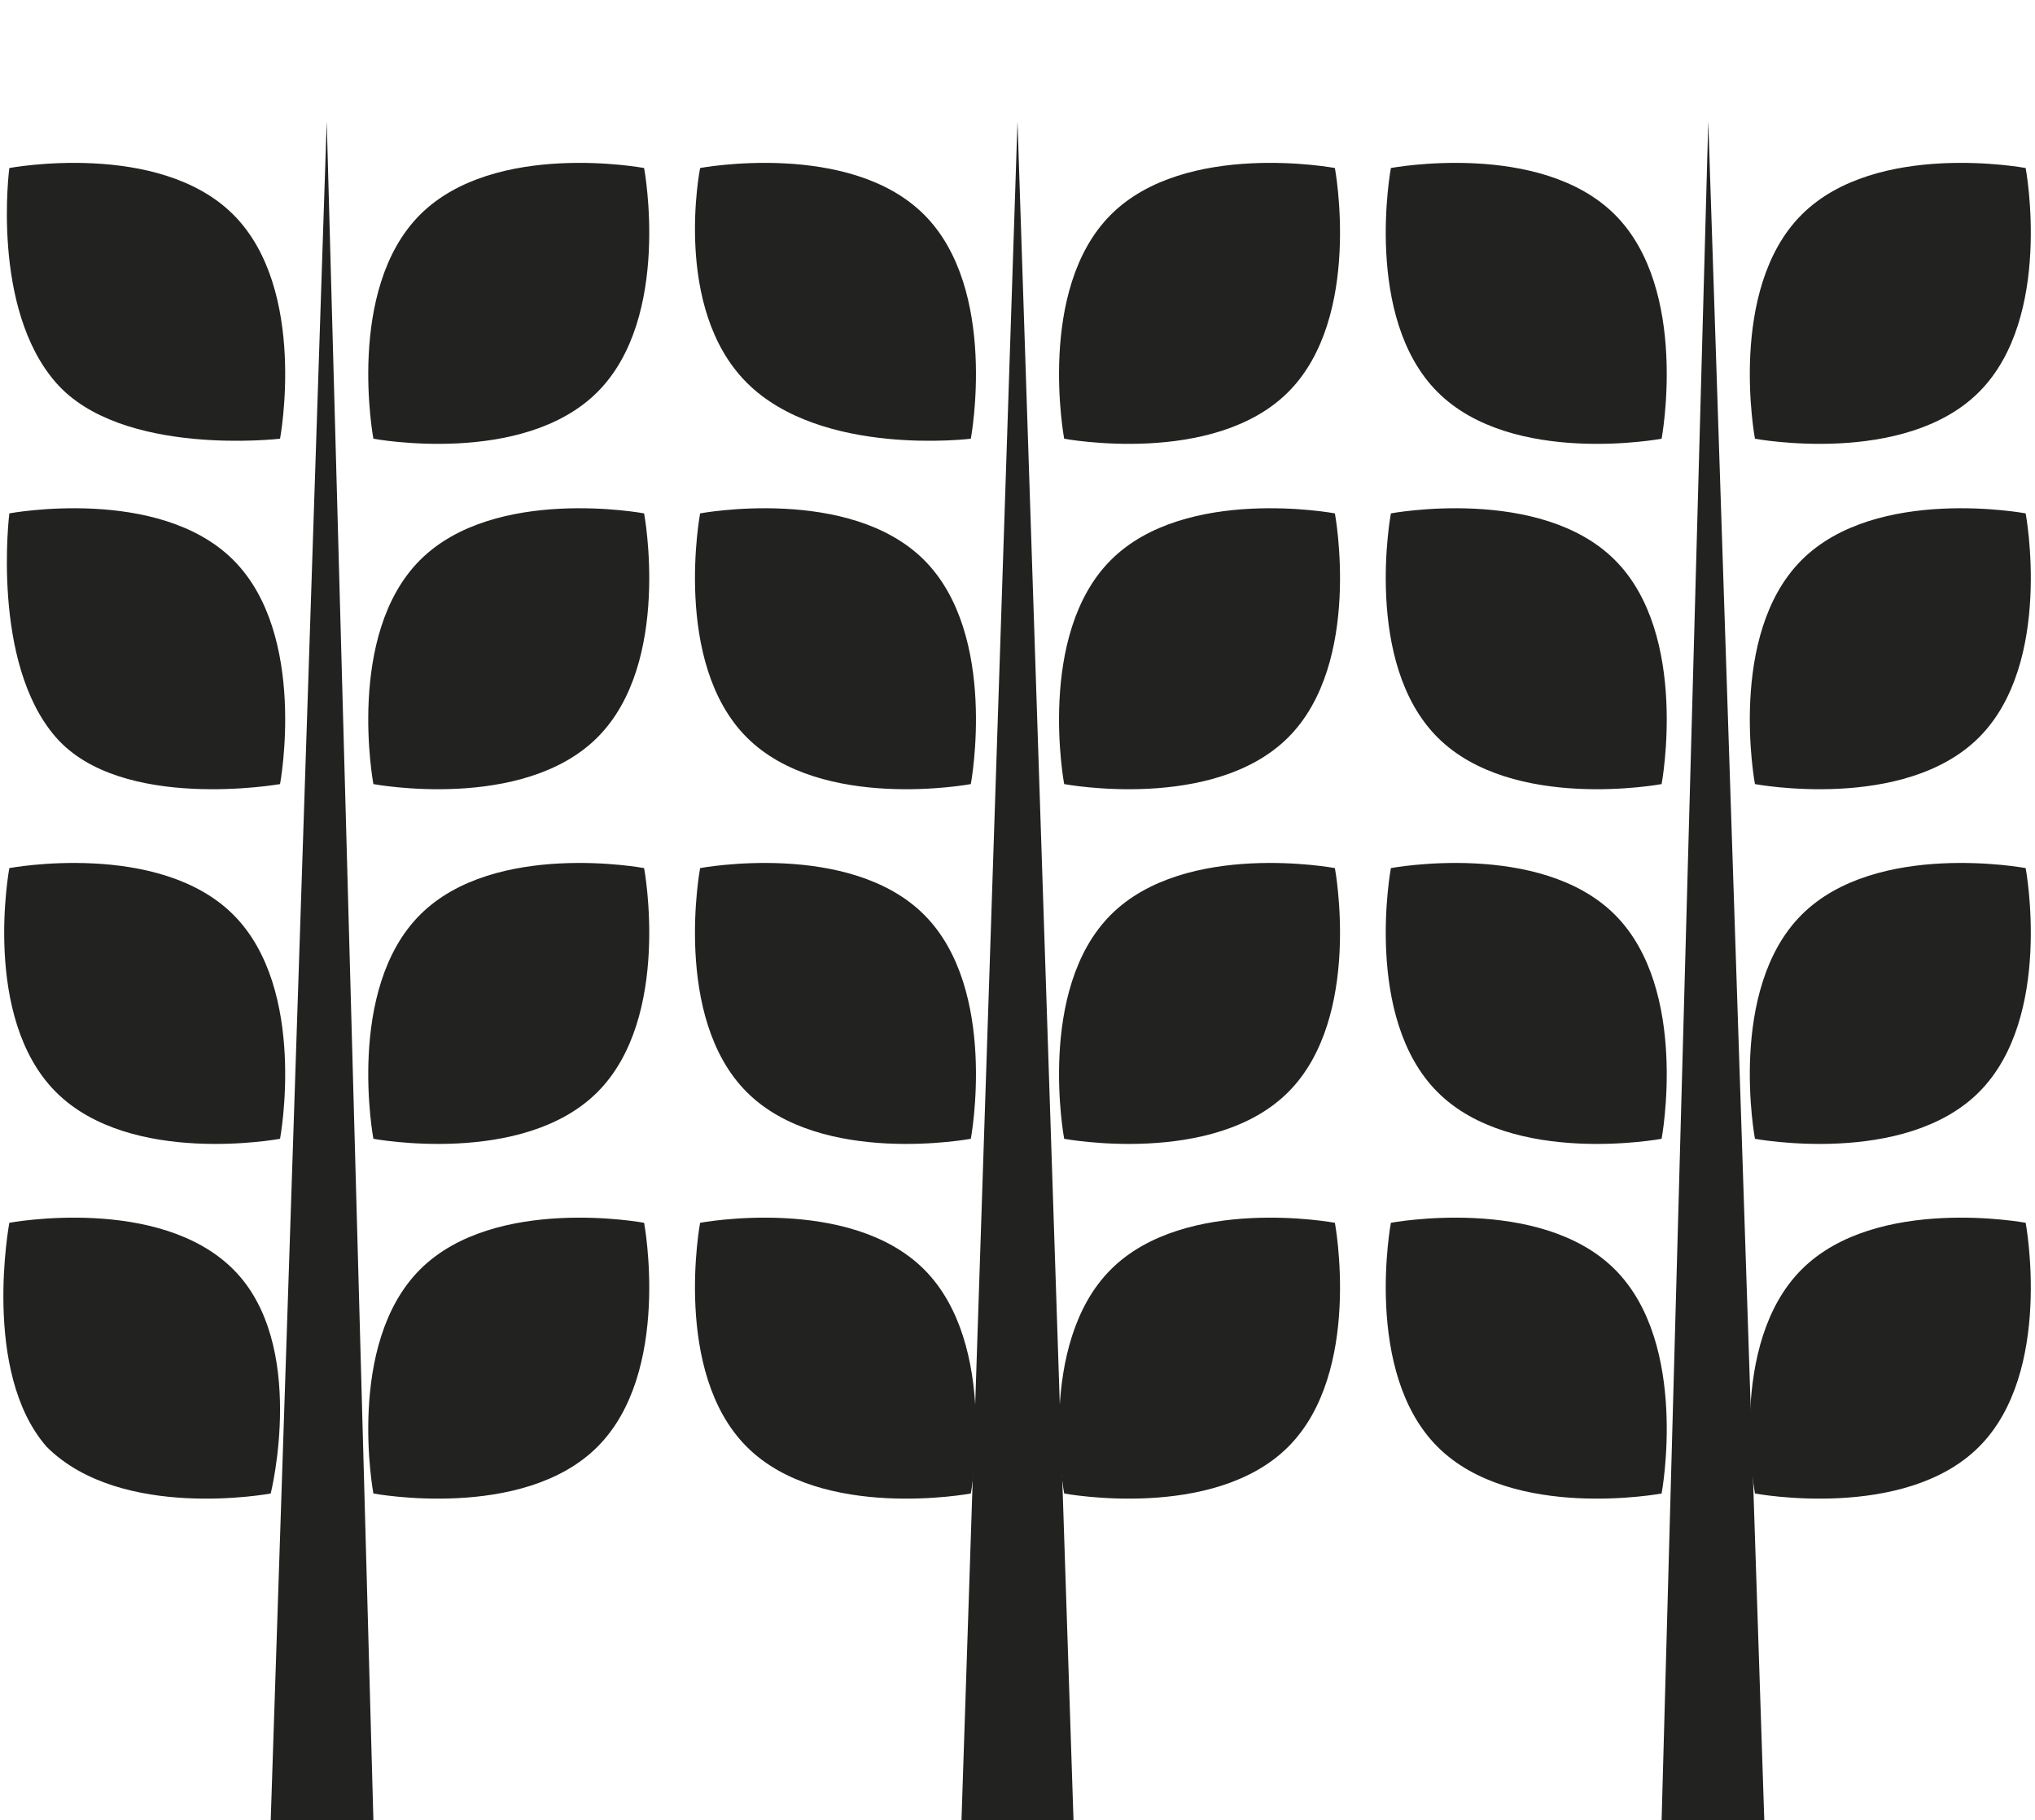
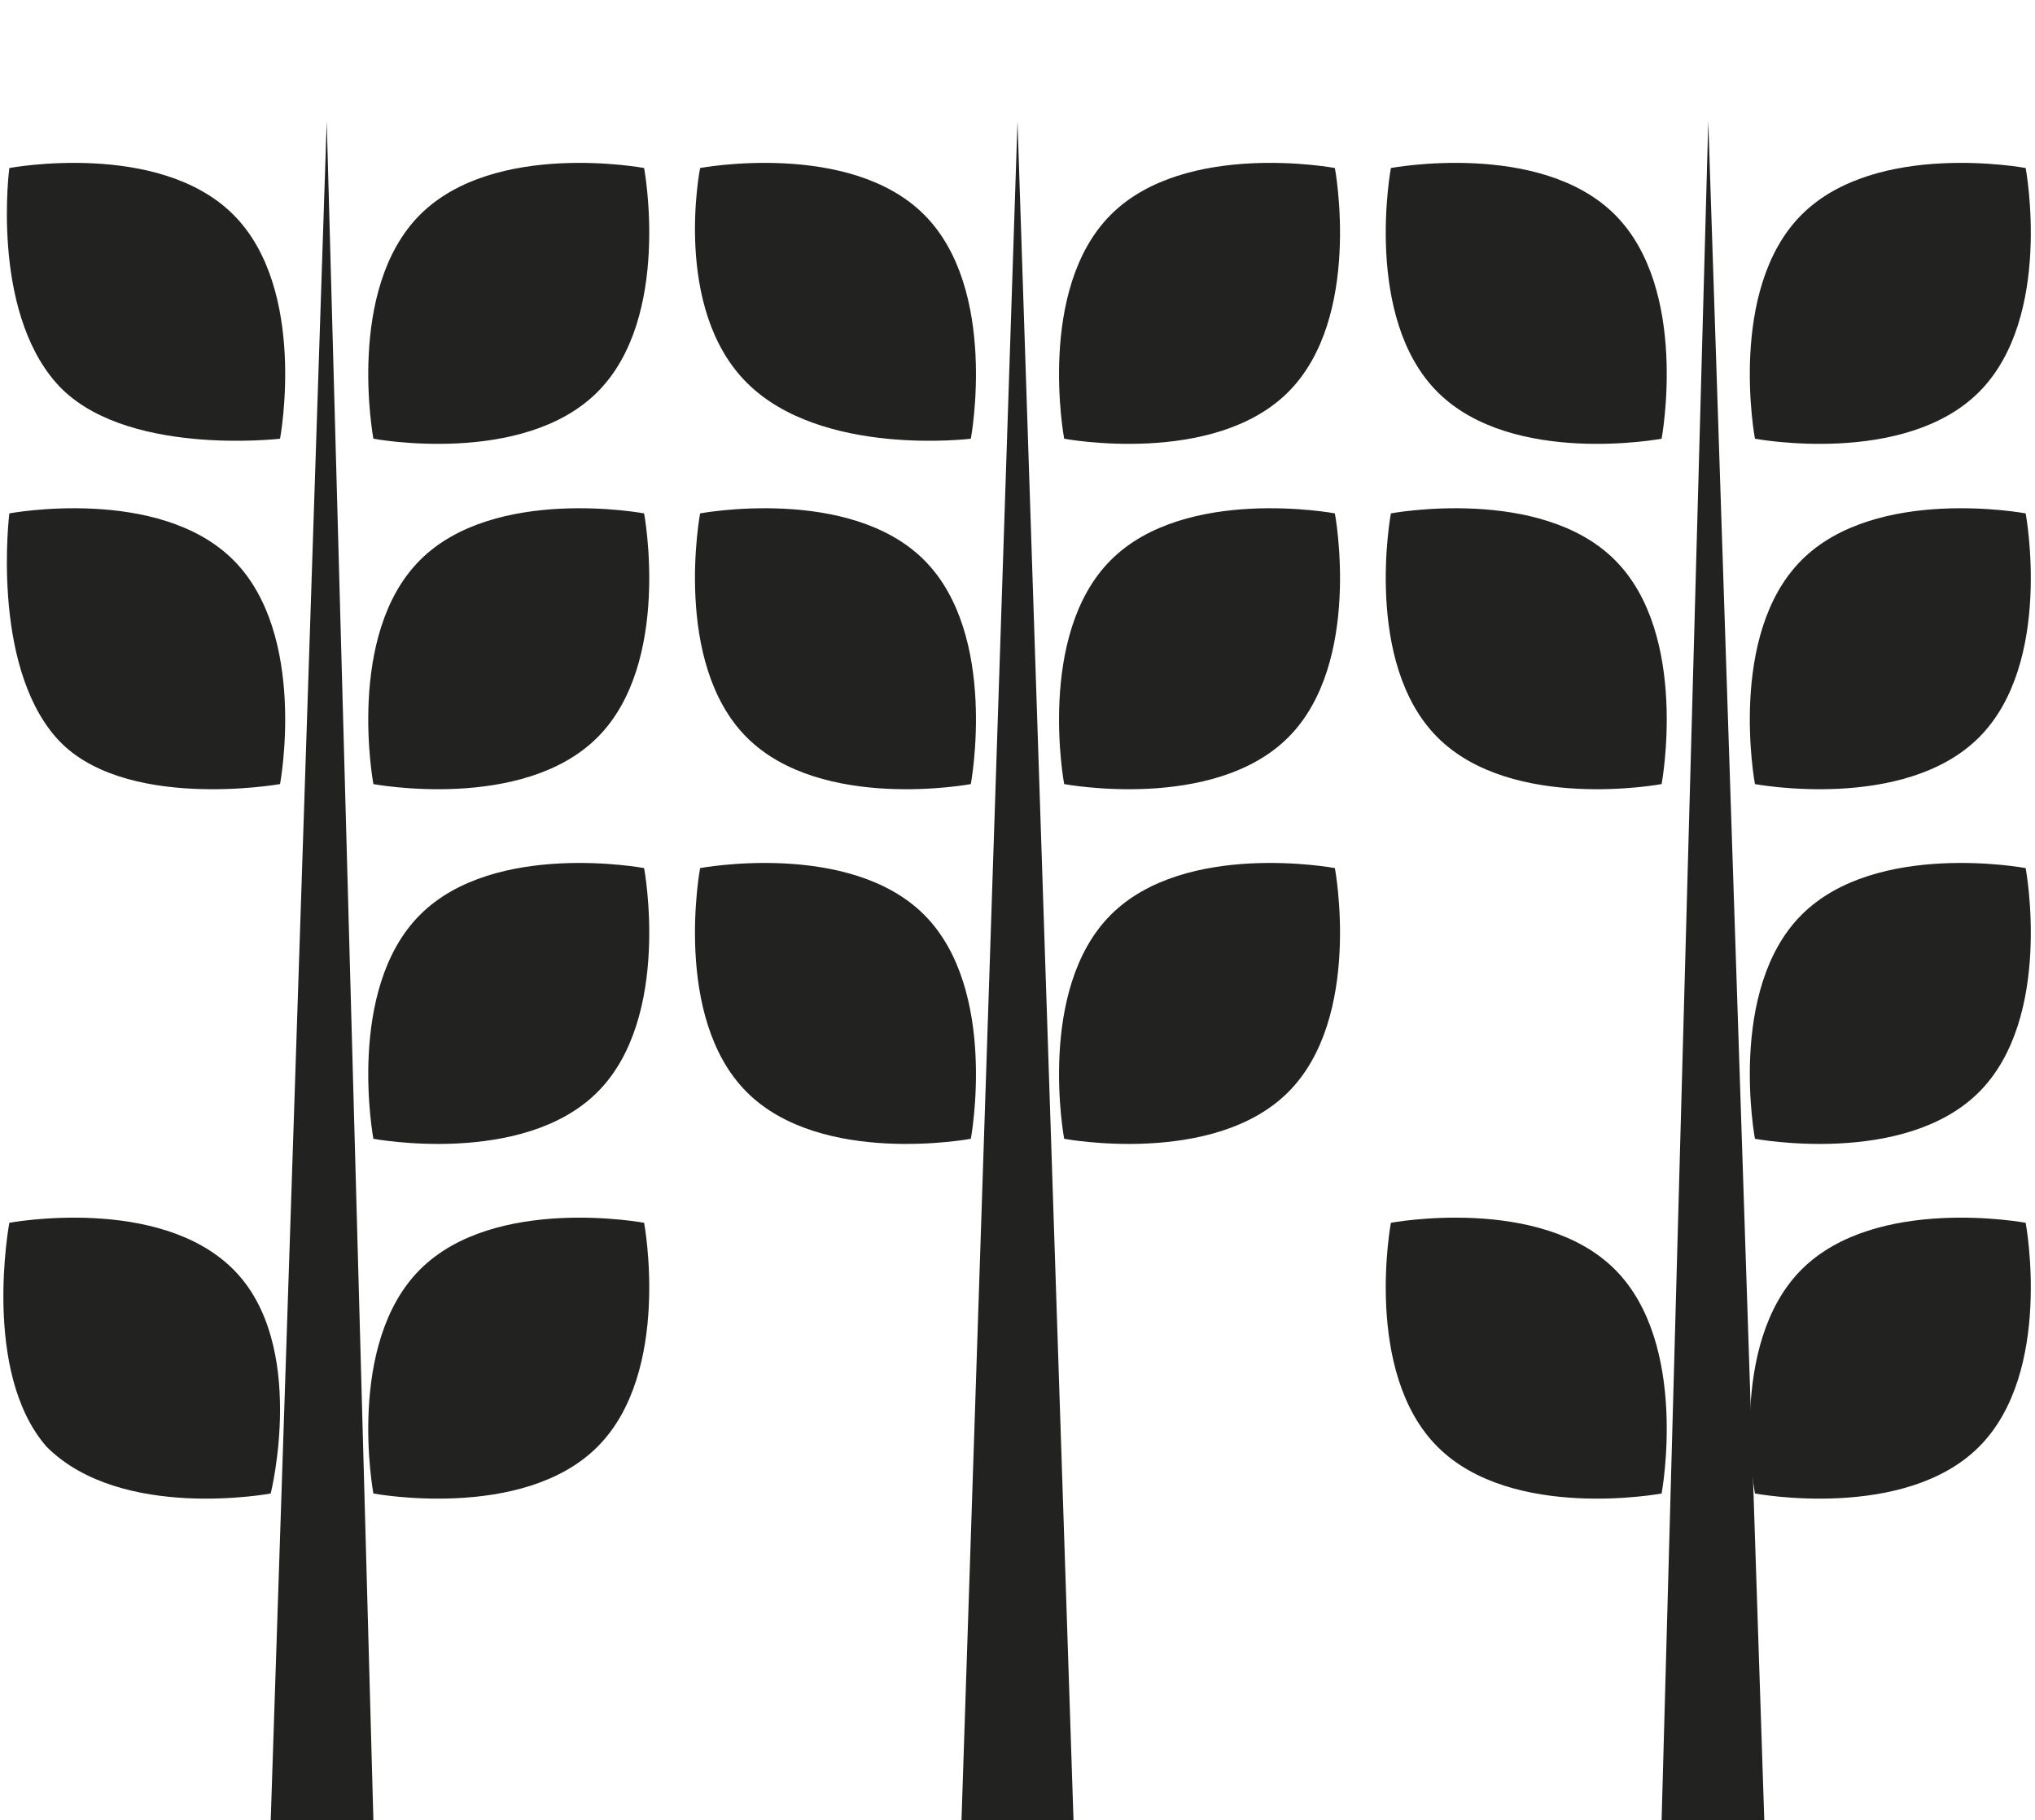
<svg xmlns="http://www.w3.org/2000/svg" version="1.1" id="Calque_1" x="0px" y="0px" viewBox="0 0 21.8 19.5" style="enable-background:new 0 0 21.8 19.5;" xml:space="preserve">
  <style type="text/css">
	.st0{fill:#222221;}
</style>
  <g>
    <polygon class="st0" points="3.5,1.3 2.9,19.5 4,19.5  " />
    <g>
      <path class="st0" d="M6.9,13.1c0,0-1.6-0.3-2.4,0.5S4,16,4,16s1.6,0.3,2.4-0.5C7.2,14.7,6.9,13.1,6.9,13.1z" />
      <path class="st0" d="M0.1,13.1c0,0,1.6-0.3,2.4,0.5S2.9,16,2.9,16s-1.6,0.3-2.4-0.5C-0.2,14.7,0.1,13.1,0.1,13.1z" />
    </g>
    <g>
      <path class="st0" d="M6.9,9.3c0,0-1.6-0.3-2.4,0.5S4,12.2,4,12.2s1.6,0.3,2.4-0.5S6.9,9.3,6.9,9.3z" />
-       <path class="st0" d="M0.1,9.3c0,0,1.6-0.3,2.4,0.5S3,12.2,3,12.2s-1.6,0.3-2.4-0.5S0.1,9.3,0.1,9.3z" />
    </g>
    <g>
      <path class="st0" d="M6.9,5.5c0,0-1.6-0.3-2.4,0.5S4,8.4,4,8.4s1.6,0.3,2.4-0.5S6.9,5.5,6.9,5.5z" />
      <path class="st0" d="M0.1,5.5c0,0,1.6-0.3,2.4,0.5S3,8.4,3,8.4S1.3,8.7,0.6,7.9S0.1,5.5,0.1,5.5z" />
    </g>
    <g>
      <path class="st0" d="M6.9,1.8c0,0-1.6-0.3-2.4,0.5S4,4.7,4,4.7S5.6,5,6.4,4.2S6.9,1.8,6.9,1.8z" />
      <path class="st0" d="M0.1,1.8c0,0,1.6-0.3,2.4,0.5S3,4.7,3,4.7S1.3,4.9,0.6,4.1S0.1,1.8,0.1,1.8z" />
    </g>
  </g>
  <g>
    <polygon class="st0" points="18.3,1.3 17.8,19.5 18.9,19.5  " />
    <g>
      <path class="st0" d="M21.7,13.1c0,0-1.6-0.3-2.4,0.5S18.8,16,18.8,16s1.6,0.3,2.4-0.5C22,14.7,21.7,13.1,21.7,13.1z" />
      <path class="st0" d="M14.9,13.1c0,0,1.6-0.3,2.4,0.5s0.5,2.4,0.5,2.4s-1.6,0.3-2.4-0.5C14.6,14.7,14.9,13.1,14.9,13.1z" />
    </g>
    <g>
      <path class="st0" d="M21.7,9.3c0,0-1.6-0.3-2.4,0.5s-0.5,2.4-0.5,2.4s1.6,0.3,2.4-0.5S21.7,9.3,21.7,9.3z" />
-       <path class="st0" d="M14.9,9.3c0,0,1.6-0.3,2.4,0.5s0.5,2.4,0.5,2.4s-1.6,0.3-2.4-0.5S14.9,9.3,14.9,9.3z" />
    </g>
    <g>
-       <path class="st0" d="M21.7,5.5c0,0-1.6-0.3-2.4,0.5s-0.5,2.4-0.5,2.4s1.6,0.3,2.4-0.5S21.7,5.5,21.7,5.5z" />
+       <path class="st0" d="M21.7,5.5c0,0-1.6-0.3-2.4,0.5s-0.5,2.4-0.5,2.4s1.6,0.3,2.4-0.5S21.7,5.5,21.7,5.5" />
      <path class="st0" d="M14.9,5.5c0,0,1.6-0.3,2.4,0.5s0.5,2.4,0.5,2.4s-1.6,0.3-2.4-0.5S14.9,5.5,14.9,5.5z" />
    </g>
    <g>
      <path class="st0" d="M21.7,1.8c0,0-1.6-0.3-2.4,0.5s-0.5,2.4-0.5,2.4s1.6,0.3,2.4-0.5S21.7,1.8,21.7,1.8z" />
      <path class="st0" d="M14.9,1.8c0,0,1.6-0.3,2.4,0.5s0.5,2.4,0.5,2.4S16.2,5,15.4,4.2S14.9,1.8,14.9,1.8z" />
    </g>
  </g>
  <g>
    <polygon class="st0" points="10.9,1.3 10.3,19.5 11.5,19.5  " />
    <g>
-       <path class="st0" d="M14.3,13.1c0,0-1.6-0.3-2.4,0.5S11.4,16,11.4,16s1.6,0.3,2.4-0.5C14.6,14.7,14.3,13.1,14.3,13.1z" />
-       <path class="st0" d="M7.5,13.1c0,0,1.6-0.3,2.4,0.5s0.5,2.4,0.5,2.4S8.8,16.3,8,15.5C7.2,14.7,7.5,13.1,7.5,13.1z" />
-     </g>
+       </g>
    <g>
      <path class="st0" d="M14.3,9.3c0,0-1.6-0.3-2.4,0.5s-0.5,2.4-0.5,2.4s1.6,0.3,2.4-0.5S14.3,9.3,14.3,9.3z" />
      <path class="st0" d="M7.5,9.3c0,0,1.6-0.3,2.4,0.5s0.5,2.4,0.5,2.4S8.8,12.5,8,11.7S7.5,9.3,7.5,9.3z" />
    </g>
    <g>
      <path class="st0" d="M14.3,5.5c0,0-1.6-0.3-2.4,0.5s-0.5,2.4-0.5,2.4s1.6,0.3,2.4-0.5S14.3,5.5,14.3,5.5z" />
      <path class="st0" d="M7.5,5.5c0,0,1.6-0.3,2.4,0.5s0.5,2.4,0.5,2.4S8.8,8.7,8,7.9S7.5,5.5,7.5,5.5z" />
    </g>
    <g>
      <path class="st0" d="M14.3,1.8c0,0-1.6-0.3-2.4,0.5s-0.5,2.4-0.5,2.4S13,5,13.8,4.2S14.3,1.8,14.3,1.8z" />
      <path class="st0" d="M7.5,1.8c0,0,1.6-0.3,2.4,0.5s0.5,2.4,0.5,2.4S8.8,4.9,8,4.1S7.5,1.8,7.5,1.8z" />
    </g>
  </g>
</svg>